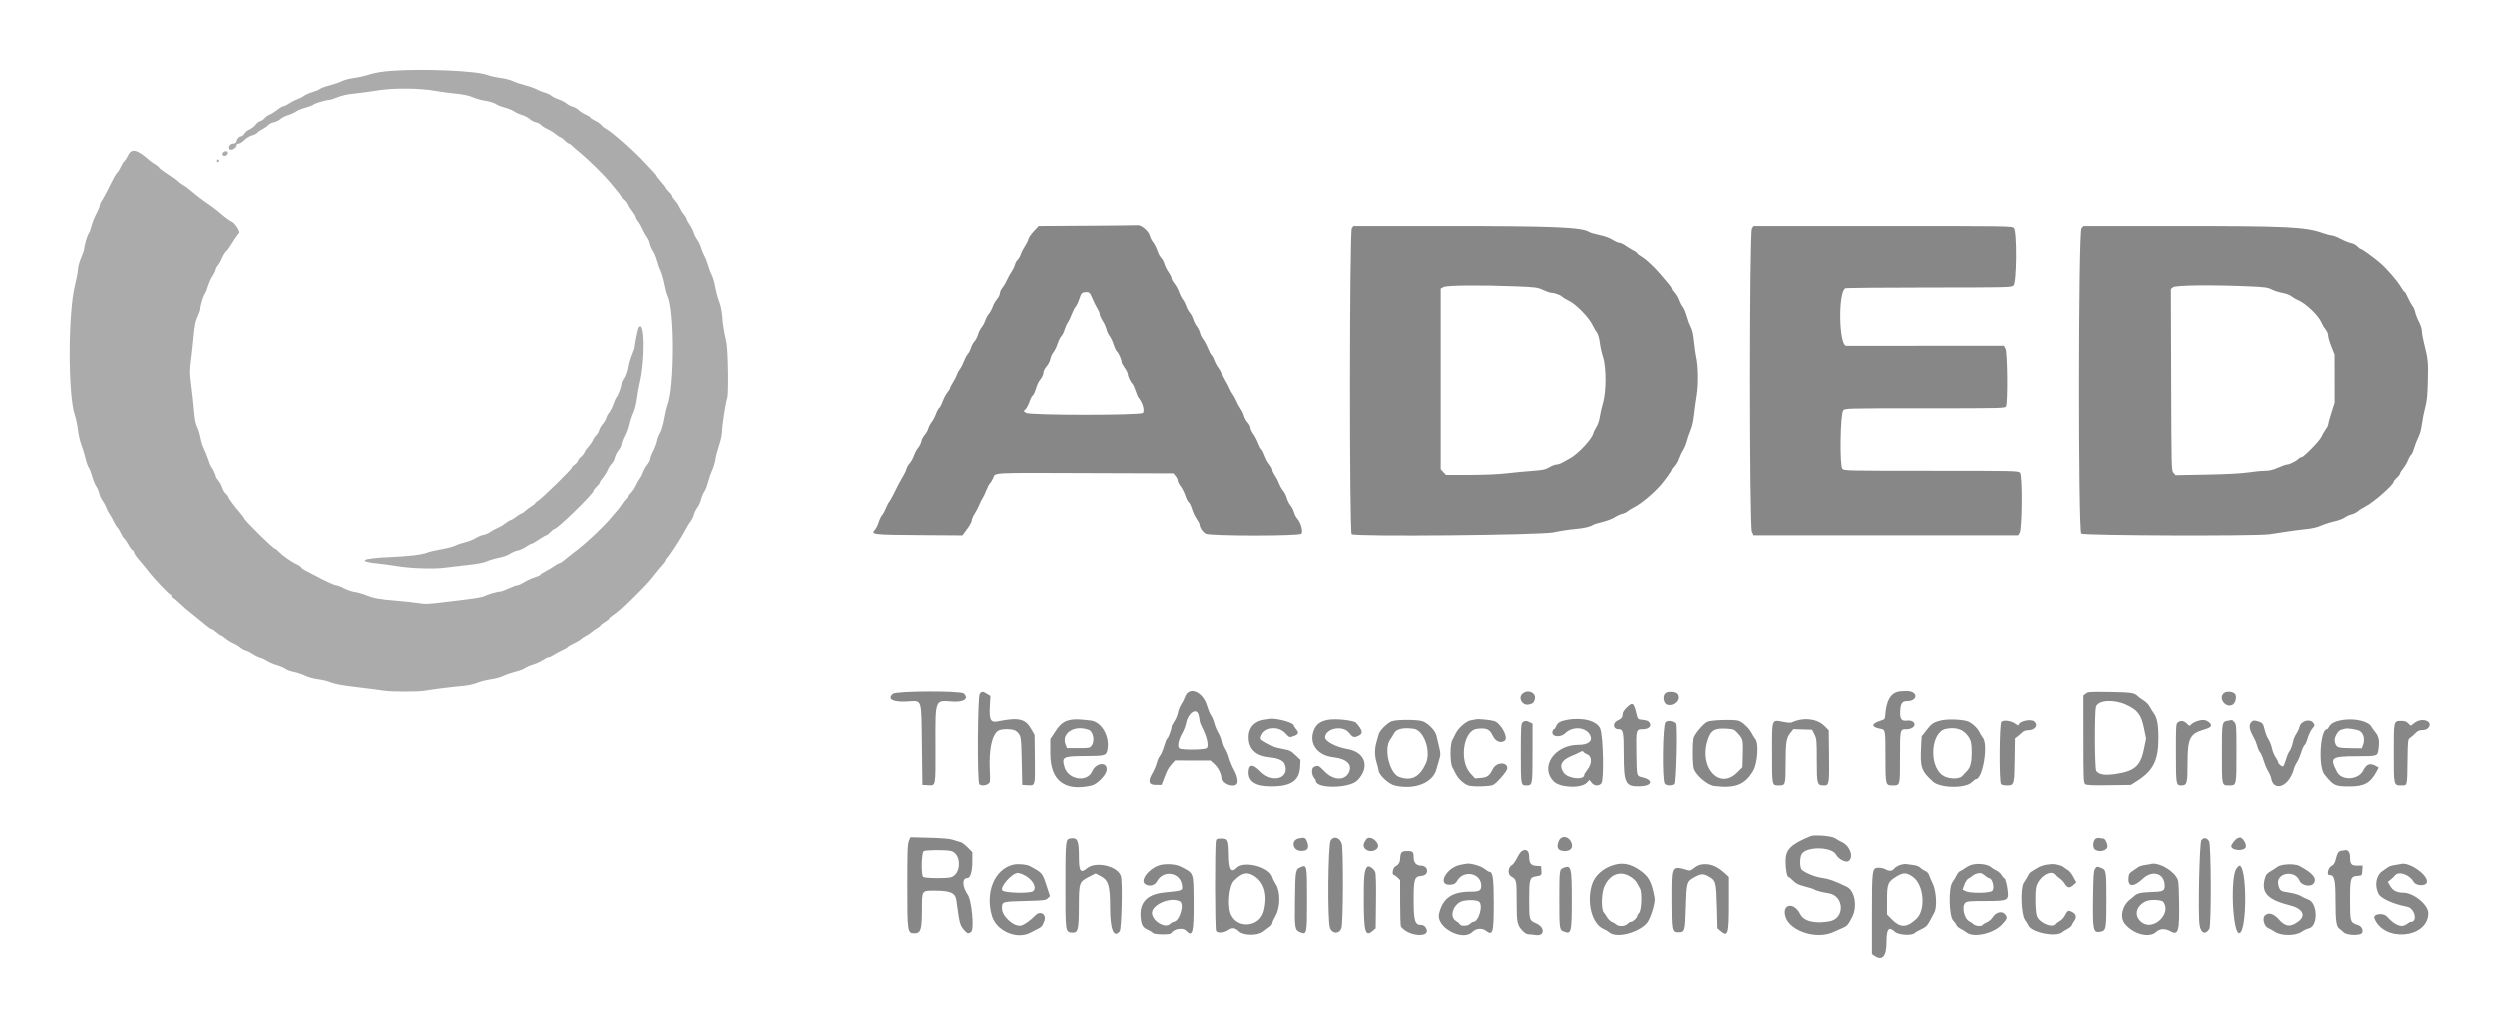
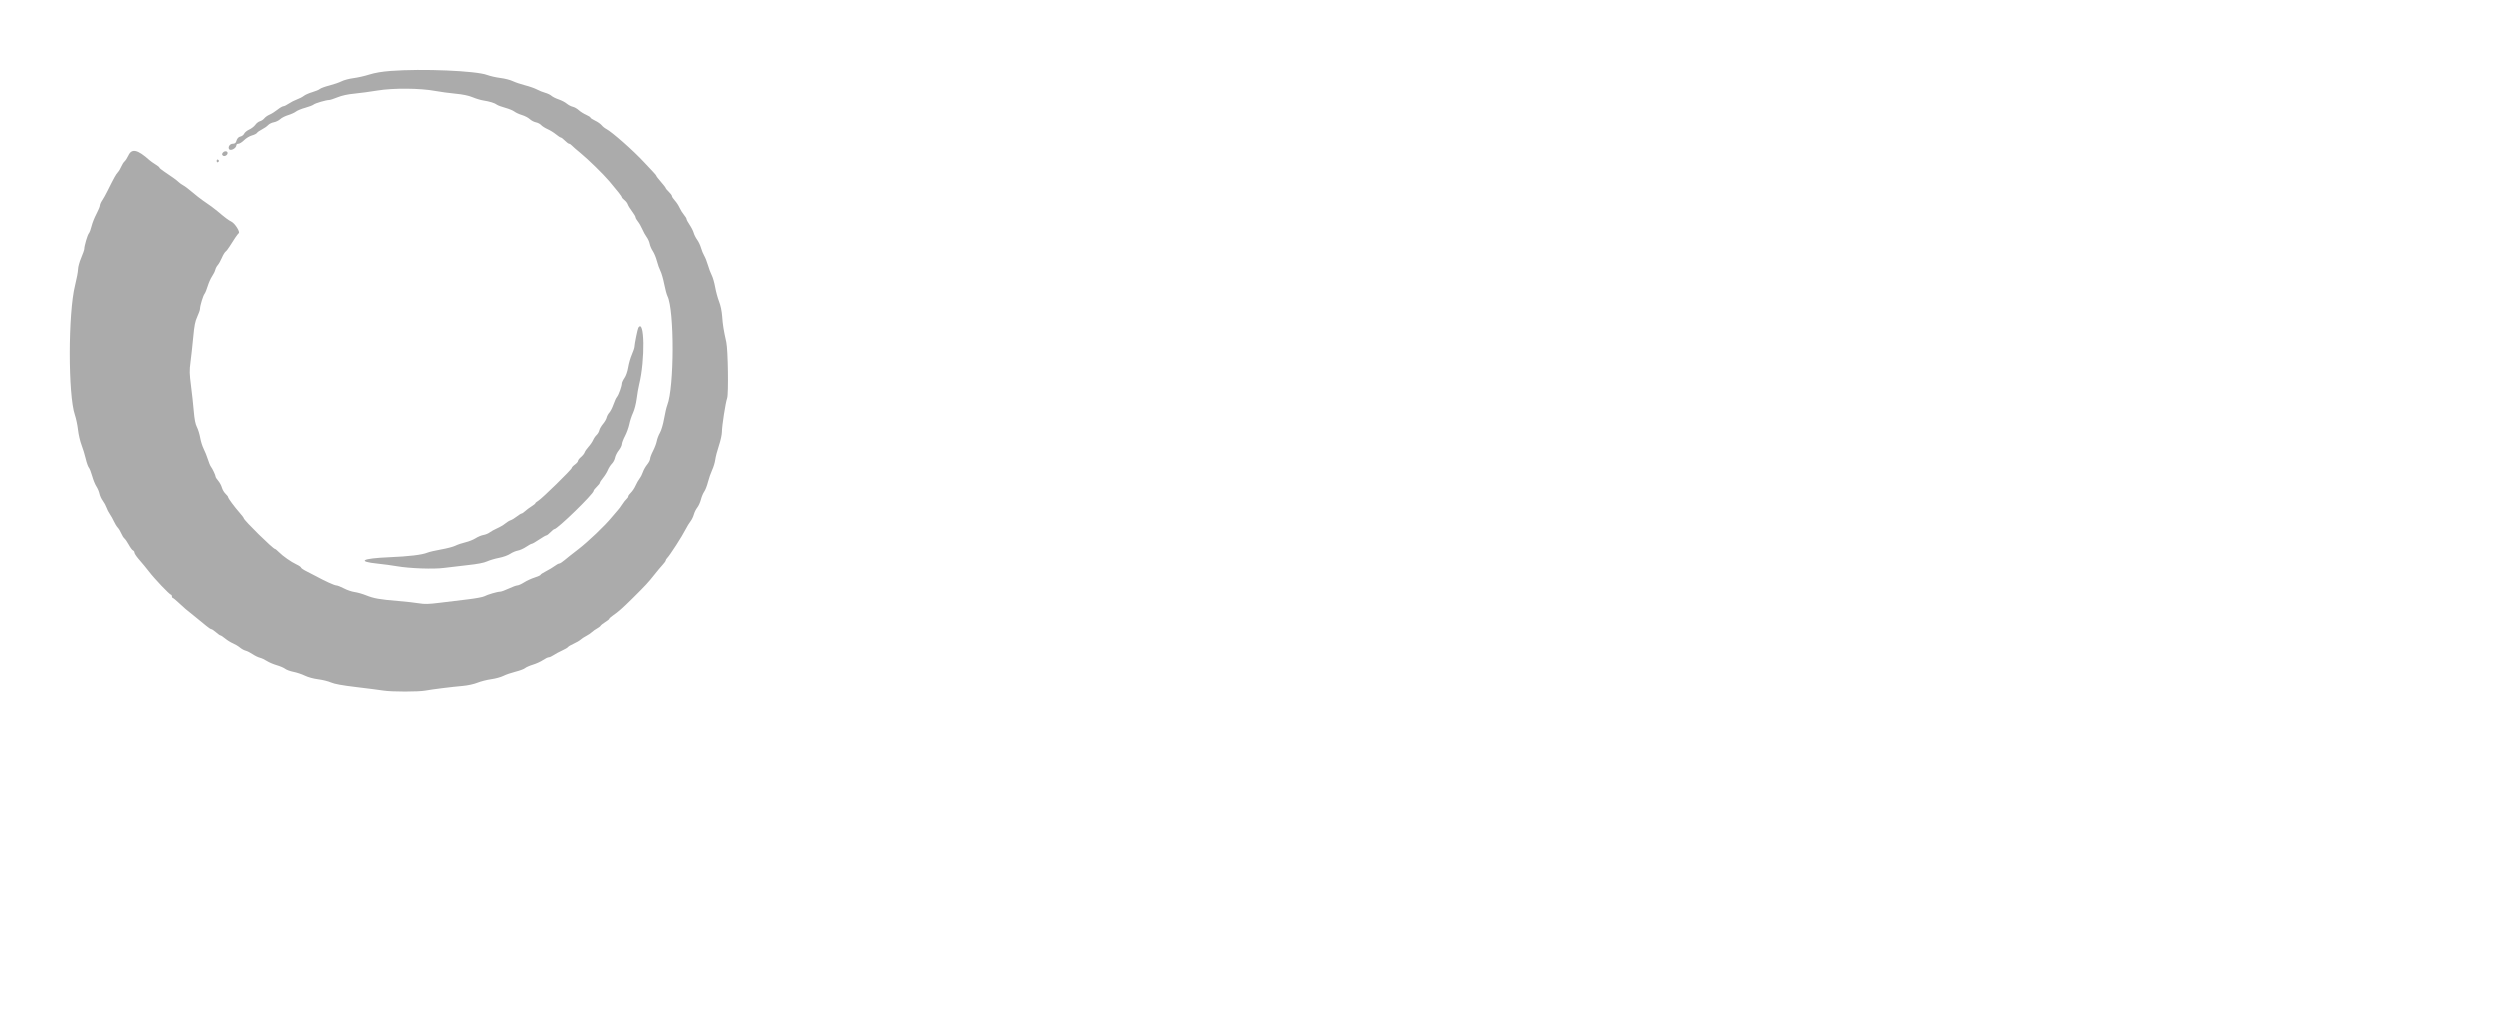
<svg xmlns="http://www.w3.org/2000/svg" id="svg" width="400" height="164.571" viewBox="0, 0, 400,164.571">
  <g id="svgg">
-     <path id="path0" d="M173.980 36.125 L 166.209 36.170 165.445 36.987 C 165.024 37.437,164.628 38.017,164.565 38.277 C 164.501 38.537,164.247 39.050,163.999 39.417 C 163.751 39.783,163.460 40.356,163.351 40.688 C 163.243 41.021,163.011 41.422,162.837 41.580 C 162.662 41.739,162.472 42.083,162.414 42.345 C 162.356 42.608,162.116 43.106,161.879 43.453 C 161.642 43.800,161.299 44.421,161.117 44.833 C 160.935 45.246,160.609 45.795,160.393 46.054 C 160.177 46.314,160.000 46.705,160.000 46.924 C 160.000 47.143,159.792 47.568,159.537 47.869 C 159.283 48.170,158.972 48.717,158.847 49.083 C 158.722 49.450,158.449 49.954,158.241 50.204 C 158.032 50.454,157.770 50.941,157.657 51.287 C 157.544 51.634,157.277 52.126,157.064 52.383 C 156.850 52.639,156.593 53.154,156.493 53.528 C 156.392 53.901,156.137 54.393,155.926 54.620 C 155.715 54.848,155.454 55.331,155.345 55.693 C 155.236 56.056,155.018 56.482,154.860 56.640 C 154.702 56.798,154.432 57.299,154.260 57.755 C 154.087 58.211,153.779 58.808,153.576 59.083 C 153.372 59.358,153.151 59.771,153.085 60.000 C 153.019 60.229,152.747 60.761,152.482 61.181 C 152.217 61.602,152.000 62.027,152.000 62.127 C 152.000 62.226,151.816 62.526,151.591 62.794 C 151.366 63.061,151.023 63.704,150.830 64.221 C 150.636 64.739,150.382 65.220,150.265 65.290 C 150.148 65.360,149.914 65.792,149.745 66.250 C 149.576 66.708,149.267 67.292,149.059 67.547 C 148.850 67.802,148.609 68.266,148.523 68.578 C 148.436 68.891,148.177 69.350,147.947 69.598 C 147.716 69.847,147.481 70.299,147.424 70.603 C 147.367 70.908,147.132 71.380,146.903 71.652 C 146.674 71.925,146.368 72.496,146.223 72.920 C 146.078 73.345,145.779 73.887,145.559 74.125 C 145.339 74.363,145.113 74.751,145.058 74.987 C 145.003 75.223,144.798 75.677,144.604 75.994 C 144.179 76.687,143.527 77.918,142.927 79.161 C 142.685 79.662,142.383 80.187,142.257 80.328 C 142.131 80.468,141.898 80.921,141.739 81.333 C 141.579 81.746,141.306 82.243,141.131 82.438 C 140.956 82.634,140.704 83.155,140.571 83.596 C 140.438 84.038,140.178 84.561,139.992 84.758 C 139.260 85.538,139.599 85.579,147.105 85.630 L 153.993 85.677 154.746 84.654 C 155.161 84.091,155.500 83.461,155.500 83.255 C 155.500 83.049,155.686 82.606,155.913 82.272 C 156.140 81.937,156.490 81.270,156.691 80.790 C 156.892 80.310,157.144 79.804,157.251 79.667 C 157.359 79.529,157.616 78.988,157.823 78.465 C 158.031 77.941,158.293 77.436,158.408 77.341 C 158.522 77.246,158.751 76.867,158.918 76.497 C 159.326 75.592,158.234 75.650,173.856 75.703 L 187.796 75.750 188.142 76.167 C 188.333 76.396,188.491 76.726,188.494 76.901 C 188.498 77.076,188.705 77.488,188.956 77.817 C 189.207 78.146,189.552 78.828,189.722 79.333 C 189.891 79.837,190.133 80.308,190.258 80.379 C 190.383 80.450,190.618 80.938,190.780 81.463 C 190.942 81.987,191.283 82.709,191.538 83.067 C 191.792 83.424,192.000 83.822,192.000 83.950 C 192.000 84.409,192.514 85.165,192.995 85.414 C 193.726 85.792,207.751 85.793,208.169 85.415 C 208.502 85.113,208.082 83.586,207.490 82.951 C 207.309 82.757,207.085 82.317,206.993 81.973 C 206.900 81.630,206.646 81.137,206.429 80.878 C 206.211 80.619,205.948 80.094,205.845 79.711 C 205.742 79.328,205.471 78.794,205.244 78.523 C 205.016 78.252,204.727 77.741,204.602 77.387 C 204.477 77.033,204.178 76.453,203.938 76.098 C 203.697 75.744,203.500 75.320,203.500 75.156 C 203.500 74.993,203.296 74.617,203.047 74.320 C 202.798 74.024,202.460 73.400,202.296 72.933 C 202.132 72.465,201.899 72.008,201.778 71.917 C 201.656 71.825,201.416 71.375,201.244 70.917 C 201.072 70.458,200.722 69.791,200.465 69.433 C 200.209 69.076,200.000 68.625,200.000 68.432 C 200.000 68.238,199.805 67.870,199.567 67.613 C 199.329 67.356,199.059 66.869,198.967 66.531 C 198.876 66.193,198.636 65.692,198.435 65.417 C 198.235 65.142,197.928 64.579,197.754 64.167 C 197.581 63.754,197.314 63.267,197.163 63.083 C 197.011 62.900,196.785 62.487,196.660 62.167 C 196.534 61.846,196.222 61.250,195.966 60.842 C 195.710 60.435,195.500 59.977,195.500 59.826 C 195.500 59.674,195.286 59.255,195.025 58.894 C 194.763 58.533,194.459 57.965,194.349 57.632 C 194.240 57.299,194.048 56.943,193.925 56.840 C 193.801 56.738,193.529 56.225,193.320 55.702 C 193.111 55.178,192.773 54.546,192.568 54.296 C 192.363 54.046,192.141 53.597,192.075 53.297 C 192.010 52.998,191.774 52.515,191.551 52.223 C 191.329 51.931,191.074 51.427,190.984 51.102 C 190.894 50.776,190.647 50.302,190.434 50.047 C 190.222 49.792,189.958 49.307,189.848 48.969 C 189.738 48.631,189.496 48.162,189.311 47.926 C 189.126 47.691,188.847 47.135,188.691 46.692 C 188.534 46.248,188.202 45.643,187.953 45.346 C 187.704 45.050,187.500 44.675,187.500 44.512 C 187.500 44.350,187.291 43.924,187.035 43.567 C 186.779 43.209,186.480 42.610,186.370 42.235 C 186.260 41.861,186.022 41.421,185.842 41.258 C 185.661 41.094,185.387 40.576,185.232 40.105 C 185.078 39.635,184.777 39.040,184.563 38.784 C 184.350 38.528,184.096 38.024,183.999 37.663 C 183.807 36.948,182.627 35.964,182.053 36.040 C 181.886 36.062,178.253 36.100,173.980 36.125 M216.259 36.537 C 215.885 37.071,215.861 85.177,216.234 85.487 C 216.742 85.908,246.614 85.635,248.583 85.191 C 249.500 84.984,251.000 84.750,251.917 84.671 C 253.465 84.537,254.515 84.299,254.917 83.990 C 255.008 83.920,255.691 83.711,256.433 83.526 C 257.176 83.342,258.060 83.003,258.397 82.774 C 258.735 82.545,259.252 82.306,259.547 82.244 C 259.842 82.182,260.233 82.001,260.417 81.842 C 260.600 81.684,261.087 81.384,261.499 81.175 C 262.592 80.622,264.381 79.145,265.647 77.750 C 266.291 77.040,267.500 75.376,267.500 75.198 C 267.500 75.116,267.697 74.836,267.937 74.577 C 268.178 74.317,268.490 73.763,268.632 73.344 C 268.773 72.926,269.060 72.321,269.268 72.000 C 269.477 71.679,269.740 71.042,269.853 70.583 C 269.966 70.125,270.232 69.356,270.444 68.874 C 270.675 68.350,270.898 67.376,270.998 66.457 C 271.090 65.610,271.288 64.167,271.439 63.250 C 271.724 61.510,271.678 58.488,271.344 57.083 C 271.257 56.717,271.107 55.646,271.011 54.704 C 270.891 53.529,270.721 52.772,270.467 52.288 C 270.264 51.900,269.974 51.121,269.823 50.557 C 269.671 49.992,269.391 49.331,269.200 49.088 C 269.009 48.845,268.762 48.369,268.652 48.031 C 268.542 47.693,268.238 47.170,267.976 46.869 C 267.714 46.568,267.500 46.240,267.500 46.139 C 267.500 46.039,267.256 45.680,266.958 45.341 C 266.660 45.002,266.117 44.363,265.750 43.921 C 264.794 42.770,263.438 41.505,262.666 41.045 C 262.300 40.826,262.000 40.589,262.000 40.517 C 262.000 40.445,261.720 40.243,261.378 40.068 C 261.036 39.893,260.463 39.544,260.103 39.292 C 259.744 39.040,259.299 38.833,259.115 38.833 C 258.930 38.833,258.435 38.616,258.015 38.349 C 257.549 38.055,256.731 37.760,255.924 37.596 C 255.194 37.448,254.443 37.225,254.254 37.101 C 253.117 36.356,248.505 36.168,231.384 36.167 L 216.519 36.167 216.259 36.537 M280.269 36.577 C 279.857 37.207,279.857 84.231,280.269 85.100 L 280.538 85.667 301.729 85.667 L 322.920 85.667 323.168 85.292 C 323.573 84.681,323.632 76.088,323.234 75.649 C 322.958 75.344,322.480 75.333,309.000 75.333 C 295.477 75.333,295.043 75.324,294.763 75.015 C 294.308 74.511,294.430 66.203,294.901 65.684 C 295.218 65.333,295.221 65.333,308.020 65.333 C 320.506 65.333,320.826 65.325,320.994 65.011 C 321.293 64.453,321.221 56.421,320.911 55.823 L 320.656 55.329 308.120 55.333 C 301.225 55.336,295.496 55.337,295.389 55.335 C 294.212 55.323,294.053 46.872,295.215 46.133 C 295.326 46.063,301.352 46.004,308.607 46.003 C 321.099 46.000,321.816 45.984,322.170 45.697 C 322.692 45.275,322.758 37.062,322.244 36.493 C 321.953 36.172,321.596 36.167,301.243 36.167 L 280.538 36.167 280.269 36.577 M333.006 36.531 C 332.500 37.075,332.465 84.933,332.971 85.391 C 333.324 85.710,360.795 85.808,363.083 85.499 C 363.725 85.412,364.962 85.225,365.833 85.083 C 366.704 84.941,368.098 84.760,368.931 84.680 C 369.925 84.585,370.755 84.396,371.348 84.127 C 371.844 83.903,372.802 83.594,373.476 83.441 C 374.151 83.288,374.892 83.014,375.123 82.832 C 375.354 82.650,375.852 82.419,376.230 82.319 C 376.608 82.219,377.080 81.986,377.279 81.801 C 377.478 81.617,378.003 81.286,378.445 81.065 C 379.750 80.415,383.000 77.552,383.000 77.053 C 383.000 76.962,383.225 76.688,383.500 76.443 C 383.775 76.198,384.000 75.903,384.000 75.787 C 384.000 75.671,384.221 75.308,384.491 74.980 C 384.761 74.652,385.112 74.054,385.271 73.650 C 385.430 73.247,385.655 72.858,385.773 72.787 C 385.890 72.716,386.108 72.229,386.258 71.704 C 386.408 71.179,386.713 70.399,386.935 69.970 C 387.179 69.498,387.406 68.661,387.507 67.857 C 387.599 67.124,387.834 65.938,388.030 65.221 C 388.313 64.185,388.401 63.298,388.458 60.917 C 388.531 57.883,388.484 57.420,387.844 54.917 C 387.656 54.183,387.502 53.313,387.501 52.982 C 387.501 52.643,387.292 51.988,387.024 51.482 C 386.762 50.988,386.497 50.310,386.436 49.975 C 386.375 49.641,386.174 49.176,385.990 48.942 C 385.806 48.708,385.472 48.101,385.247 47.592 C 385.022 47.083,384.775 46.667,384.699 46.667 C 384.624 46.667,384.384 46.348,384.167 45.958 C 383.633 44.998,381.828 42.917,380.733 42.000 C 379.567 41.022,377.910 39.833,377.713 39.833 C 377.628 39.833,377.383 39.647,377.169 39.419 C 376.955 39.191,376.511 38.956,376.182 38.897 C 375.853 38.837,375.103 38.536,374.517 38.228 C 373.930 37.919,373.285 37.667,373.084 37.667 C 372.883 37.667,372.276 37.510,371.734 37.318 C 368.841 36.295,366.197 36.167,347.977 36.167 L 333.346 36.167 333.006 36.531 M242.583 45.819 C 245.682 45.941,245.986 45.981,246.896 46.392 C 247.434 46.635,247.997 46.834,248.146 46.834 C 248.665 46.836,249.657 47.181,249.932 47.455 C 250.083 47.607,250.555 47.895,250.979 48.095 C 252.189 48.666,254.267 50.794,254.859 52.068 C 255.033 52.443,255.323 52.938,255.504 53.167 C 255.712 53.431,255.893 54.042,255.997 54.833 C 256.087 55.521,256.322 56.571,256.519 57.167 C 257.048 58.766,257.040 62.708,256.504 64.494 C 256.299 65.178,256.069 66.180,255.992 66.721 C 255.914 67.277,255.680 67.966,255.454 68.310 C 255.234 68.644,255.004 69.119,254.943 69.366 C 254.713 70.294,252.508 72.641,251.194 73.357 C 250.797 73.573,250.234 73.881,249.944 74.041 C 249.654 74.202,249.243 74.333,249.030 74.333 C 248.817 74.333,248.305 74.531,247.891 74.774 C 247.251 75.149,246.852 75.234,245.195 75.349 C 244.125 75.424,242.275 75.599,241.083 75.739 C 239.757 75.895,237.448 75.995,235.132 75.997 L 231.347 76.000 230.923 75.543 L 230.500 75.087 230.500 60.632 L 230.500 46.177 230.958 45.929 C 231.488 45.641,236.784 45.591,242.583 45.819 M359.833 45.817 C 362.368 45.929,362.845 45.994,363.473 46.317 C 363.871 46.521,364.644 46.767,365.192 46.864 C 365.753 46.963,366.383 47.199,366.636 47.406 C 366.882 47.607,367.335 47.873,367.642 47.997 C 368.890 48.498,370.960 50.464,371.433 51.597 C 371.583 51.955,371.884 52.460,372.102 52.720 C 372.321 52.980,372.500 53.409,372.500 53.675 C 372.500 53.941,372.731 54.739,373.013 55.448 L 373.525 56.739 373.532 60.578 L 373.538 64.417 373.019 66.062 C 372.734 66.967,372.500 67.823,372.500 67.963 C 372.500 68.104,372.319 68.455,372.099 68.745 C 371.878 69.034,371.585 69.540,371.447 69.869 C 371.172 70.528,368.598 73.167,368.231 73.167 C 368.104 73.167,367.866 73.300,367.703 73.464 C 367.339 73.827,366.301 74.333,365.919 74.333 C 365.765 74.333,365.127 74.558,364.500 74.833 C 363.667 75.199,363.099 75.334,362.389 75.337 C 361.854 75.338,360.667 75.455,359.750 75.595 C 358.690 75.758,356.262 75.885,353.083 75.946 L 348.083 76.041 347.750 75.670 C 347.423 75.305,347.416 75.030,347.371 60.774 L 347.325 46.250 347.681 45.958 C 348.083 45.629,354.010 45.560,359.833 45.817 M174.832 47.765 C 175.062 48.322,175.419 49.042,175.625 49.366 C 175.831 49.691,176.000 50.101,176.000 50.279 C 176.000 50.456,176.217 50.943,176.482 51.361 C 176.747 51.779,177.017 52.375,177.083 52.685 C 177.149 52.996,177.371 53.475,177.576 53.750 C 177.781 54.025,178.081 54.663,178.243 55.167 C 178.405 55.671,178.641 56.166,178.767 56.267 C 179.031 56.478,179.500 57.532,179.500 57.913 C 179.500 58.054,179.725 58.480,180.000 58.860 C 180.275 59.239,180.500 59.692,180.500 59.867 C 180.500 60.218,180.930 61.120,181.249 61.439 C 181.362 61.552,181.584 62.044,181.742 62.531 C 181.901 63.018,182.123 63.529,182.237 63.667 C 182.869 64.430,183.233 65.743,182.905 66.071 C 182.502 66.474,164.767 66.468,164.192 66.065 L 163.809 65.797 164.143 65.440 C 164.327 65.244,164.603 64.708,164.757 64.250 C 164.912 63.792,165.139 63.358,165.262 63.287 C 165.385 63.216,165.615 62.729,165.774 62.204 C 165.933 61.679,166.189 61.100,166.344 60.917 C 166.752 60.433,167.000 59.904,167.000 59.517 C 167.000 59.331,167.219 58.929,167.486 58.625 C 167.753 58.321,168.025 57.788,168.090 57.441 C 168.155 57.094,168.375 56.609,168.580 56.363 C 168.784 56.118,169.085 55.504,169.248 55.000 C 169.411 54.496,169.682 53.952,169.849 53.791 C 170.017 53.631,170.245 53.181,170.357 52.791 C 170.469 52.402,170.705 51.873,170.881 51.616 C 171.057 51.359,171.342 50.767,171.513 50.299 C 171.683 49.831,171.960 49.292,172.127 49.099 C 172.295 48.907,172.570 48.323,172.740 47.800 C 172.997 47.009,173.121 46.839,173.482 46.782 C 174.285 46.655,174.412 46.747,174.832 47.765 M303.689 110.663 C 302.435 110.967,301.794 112.136,301.631 114.417 C 301.586 115.052,301.547 115.095,300.799 115.333 C 299.362 115.791,299.363 116.312,300.800 116.582 C 301.674 116.746,301.661 116.679,301.664 121.053 C 301.667 125.635,301.675 125.667,302.806 125.667 C 304.027 125.667,304.000 125.769,304.000 121.167 C 304.000 116.614,303.987 116.667,305.091 116.667 C 305.740 116.667,306.333 116.309,306.333 115.917 C 306.333 115.505,305.788 115.204,305.186 115.285 C 304.227 115.414,303.948 115.040,304.031 113.738 C 304.110 112.492,304.339 112.168,305.145 112.163 C 306.891 112.152,306.906 110.609,305.161 110.555 C 304.660 110.540,303.998 110.588,303.689 110.663 M142.875 110.991 C 141.880 111.821,142.853 112.352,145.141 112.227 C 147.603 112.092,147.398 111.481,147.500 119.250 L 147.583 125.583 148.488 125.635 C 149.735 125.706,149.694 125.916,149.673 119.507 C 149.648 111.748,149.547 112.022,152.346 112.233 C 154.224 112.375,155.101 111.763,154.195 110.942 C 153.700 110.495,143.417 110.538,142.875 110.991 M156.776 110.971 C 156.420 111.365,156.348 125.115,156.700 125.467 C 156.975 125.742,157.687 125.717,158.114 125.418 C 158.451 125.182,158.464 125.073,158.379 123.210 C 158.228 119.936,158.717 117.617,159.702 116.928 C 160.235 116.554,162.135 116.577,162.591 116.962 C 163.405 117.651,163.412 117.690,163.500 121.733 L 163.583 125.583 164.388 125.635 C 165.686 125.717,165.657 125.819,165.605 121.445 L 165.558 117.583 165.021 116.639 C 164.070 114.966,163.022 114.734,159.558 115.428 C 158.535 115.633,158.268 115.097,158.383 113.067 L 158.480 111.348 157.929 111.008 C 157.252 110.589,157.125 110.585,156.776 110.971 M189.962 110.958 C 189.821 111.119,189.652 111.438,189.586 111.667 C 189.521 111.896,189.287 112.349,189.068 112.673 C 188.849 112.998,188.606 113.603,188.529 114.017 C 188.451 114.431,188.188 115.064,187.944 115.424 C 187.700 115.783,187.500 116.191,187.501 116.330 C 187.502 116.714,186.952 118.167,186.805 118.167 C 186.734 118.167,186.514 118.710,186.316 119.375 C 186.118 120.040,185.819 120.735,185.651 120.921 C 185.483 121.106,185.248 121.631,185.128 122.087 C 185.008 122.544,184.700 123.269,184.444 123.700 C 183.667 125.006,183.836 125.583,184.994 125.583 L 185.905 125.583 186.222 124.750 C 186.820 123.176,186.956 122.915,187.508 122.291 L 188.061 121.667 190.906 121.671 L 193.750 121.676 194.387 122.268 C 194.999 122.836,195.500 123.855,195.500 124.529 C 195.500 125.397,197.278 126.086,197.823 125.429 C 198.101 125.094,197.889 124.087,197.328 123.083 C 197.072 122.625,196.734 121.800,196.576 121.250 C 196.419 120.700,196.149 120.049,195.976 119.804 C 195.803 119.558,195.599 119.023,195.522 118.614 C 195.446 118.205,195.203 117.581,194.983 117.227 C 194.763 116.873,194.488 116.208,194.371 115.750 C 194.254 115.292,194.017 114.723,193.844 114.486 C 193.672 114.249,193.372 113.524,193.179 112.876 C 192.615 110.981,190.860 109.936,189.962 110.958 M243.553 111.021 C 242.878 111.696,243.594 112.901,244.562 112.718 C 245.254 112.587,245.457 112.408,245.588 111.811 C 245.816 110.775,244.363 110.211,243.553 111.021 M266.450 110.964 C 266.000 111.461,266.228 112.564,266.817 112.739 C 267.872 113.053,268.965 111.928,268.425 111.083 C 268.121 110.609,266.841 110.531,266.450 110.964 M333.696 110.961 L 333.308 111.271 333.313 118.257 C 333.317 124.786,333.337 125.257,333.617 125.463 C 333.848 125.633,334.715 125.672,337.417 125.633 L 340.917 125.583 341.859 124.987 C 344.504 123.314,345.333 121.661,345.333 118.066 C 345.333 115.925,345.124 114.826,344.576 114.083 C 344.372 113.808,344.083 113.339,343.932 113.041 C 343.781 112.743,343.341 112.297,342.954 112.051 C 342.567 111.804,342.174 111.523,342.080 111.426 C 341.505 110.830,341.085 110.763,337.583 110.708 C 334.376 110.657,334.051 110.678,333.696 110.961 M355.762 110.929 C 354.880 111.811,356.224 113.397,357.268 112.706 C 357.717 112.408,357.914 111.365,357.589 111.006 C 357.213 110.591,356.145 110.545,355.762 110.929 M340.152 112.740 C 342.004 113.589,342.575 114.337,343.013 116.487 L 343.356 118.167 343.011 119.856 C 342.457 122.573,341.488 123.407,338.372 123.847 C 336.714 124.081,335.826 123.933,335.380 123.349 C 335.116 123.003,335.082 113.794,335.342 113.046 C 335.710 111.992,338.179 111.834,340.152 112.740 M260.344 113.157 C 259.971 113.507,259.667 113.947,259.667 114.134 C 259.667 114.728,259.474 115.006,258.894 115.249 C 258.002 115.622,258.080 116.667,259.000 116.667 C 259.747 116.667,259.833 117.079,259.833 120.662 C 259.833 125.410,260.093 125.901,262.553 125.798 C 264.366 125.723,264.608 124.824,262.931 124.396 C 261.854 124.121,261.923 124.370,261.860 120.563 C 261.796 116.714,261.809 116.667,262.911 116.667 C 263.794 116.667,264.295 116.218,264.008 115.682 C 263.823 115.336,263.510 115.214,262.589 115.129 C 262.176 115.091,262.070 114.987,261.952 114.500 C 261.431 112.364,261.301 112.255,260.344 113.157 M191.807 114.311 C 191.913 114.665,192.000 115.103,192.000 115.283 C 192.000 115.463,192.192 115.979,192.426 116.430 C 193.197 117.916,193.518 119.478,193.098 119.707 C 192.586 119.986,189.130 120.007,188.755 119.733 C 188.385 119.463,188.612 118.335,189.260 117.223 C 189.482 116.841,189.745 116.128,189.844 115.639 C 190.162 114.070,191.470 113.185,191.807 114.311 M171.417 115.151 C 170.275 115.355,169.713 115.774,168.876 117.044 L 168.083 118.247 168.083 120.582 C 168.083 124.906,170.398 126.681,174.728 125.676 C 175.541 125.487,176.906 124.142,177.078 123.359 C 177.411 121.841,175.448 121.901,174.775 123.429 C 173.971 125.256,170.907 124.742,170.336 122.686 C 169.893 121.090,170.104 120.982,173.692 120.964 C 176.944 120.948,177.069 120.908,177.255 119.807 C 177.602 117.747,176.260 115.476,174.577 115.276 C 172.807 115.066,172.058 115.037,171.417 115.151 M202.417 115.114 C 200.519 115.355,199.550 116.537,199.734 118.388 C 199.896 120.012,201.044 120.967,203.075 121.166 C 204.463 121.302,205.284 121.681,205.516 122.292 C 206.366 124.527,203.531 125.392,201.652 123.472 C 200.424 122.216,199.784 122.199,199.709 123.420 C 199.611 125.032,200.787 125.811,203.333 125.820 C 206.466 125.830,207.847 124.915,207.963 122.750 L 208.026 121.583 207.221 120.818 C 206.511 120.141,206.282 120.028,205.258 119.849 C 204.621 119.737,203.909 119.551,203.675 119.435 C 201.912 118.558,201.586 118.336,201.639 118.050 C 201.953 116.360,204.349 115.947,205.651 117.357 C 206.235 117.990,206.272 118.004,206.835 117.811 C 207.727 117.506,207.839 117.250,207.338 116.672 C 207.158 116.464,206.969 116.164,206.918 116.005 C 206.768 115.532,203.848 114.804,203.000 115.028 C 202.954 115.040,202.692 115.079,202.417 115.114 M212.388 115.168 C 211.300 115.392,210.699 115.784,210.329 116.509 C 209.197 118.728,210.576 120.864,213.337 121.167 C 215.482 121.403,216.424 122.363,215.762 123.642 C 215.099 124.925,213.323 124.858,211.973 123.500 C 210.899 122.419,210.900 122.419,210.246 122.668 C 209.755 122.855,209.768 123.945,210.268 124.513 C 210.396 124.658,210.500 124.848,210.500 124.936 C 210.500 126.228,215.881 126.164,217.157 124.857 C 219.216 122.748,218.437 120.329,215.543 119.841 C 213.682 119.527,211.900 118.566,211.973 117.917 C 212.134 116.492,214.798 116.000,215.784 117.212 C 216.395 117.964,216.585 118.039,217.215 117.775 C 218.117 117.398,218.053 116.894,216.945 115.643 C 216.586 115.238,213.574 114.924,212.388 115.168 M236.167 115.083 C 236.029 115.117,235.645 115.189,235.313 115.242 C 234.604 115.357,233.354 116.447,232.914 117.333 C 232.755 117.654,232.505 118.142,232.358 118.417 C 231.975 119.134,231.986 122.056,232.375 122.750 C 232.529 123.025,232.774 123.500,232.919 123.806 C 233.327 124.664,234.414 125.609,235.130 125.727 C 236.133 125.893,238.204 125.830,238.827 125.616 C 239.412 125.414,241.167 123.385,241.167 122.911 C 241.167 121.854,239.416 121.920,238.873 122.997 C 238.299 124.136,237.980 124.377,236.927 124.464 L 236.002 124.541 235.260 123.734 C 233.429 121.739,234.130 116.884,236.288 116.609 C 237.830 116.413,238.335 116.636,238.860 117.750 C 239.280 118.641,240.168 118.983,240.769 118.484 C 241.379 117.978,240.080 115.621,239.040 115.348 C 238.317 115.158,236.532 114.994,236.167 115.083 M250.755 115.167 C 249.657 115.365,249.229 115.613,248.991 116.189 C 248.882 116.452,248.735 116.667,248.664 116.667 C 248.594 116.667,248.492 116.779,248.440 116.917 C 248.079 117.858,249.593 118.131,250.475 117.284 C 251.731 116.078,253.966 116.345,254.506 117.766 C 254.831 118.620,254.074 119.167,252.565 119.167 C 248.721 119.167,246.323 122.735,248.622 125.034 C 249.650 126.062,253.044 126.176,253.937 125.212 L 254.332 124.786 254.678 125.227 C 255.096 125.757,255.817 125.812,256.240 125.344 C 256.689 124.848,256.552 117.811,256.069 116.587 C 255.575 115.332,253.264 114.715,250.755 115.167 M287.883 115.170 C 287.497 115.249,287.016 115.402,286.812 115.511 C 286.525 115.665,286.194 115.662,285.333 115.500 C 283.391 115.134,283.500 114.838,283.500 120.473 C 283.500 125.780,283.476 125.667,284.583 125.667 C 285.650 125.667,285.666 125.616,285.674 122.258 C 285.682 118.733,285.780 118.093,286.431 117.271 L 286.917 116.658 288.417 116.704 L 289.917 116.750 290.292 117.494 C 290.645 118.194,290.667 118.441,290.667 121.693 C 290.667 125.525,290.710 125.667,291.865 125.667 C 292.635 125.667,292.687 125.343,292.633 120.920 L 292.583 116.849 291.927 116.177 C 291.010 115.238,289.449 114.850,287.883 115.170 M310.502 115.277 C 309.320 115.582,309.051 115.770,308.184 116.894 L 307.464 117.827 307.376 119.553 C 307.212 122.779,307.420 123.380,309.291 125.066 C 310.457 126.117,314.471 126.173,315.515 125.152 C 315.788 124.885,316.077 124.667,316.157 124.667 C 317.267 124.667,318.191 119.072,317.258 118.000 C 317.138 117.862,316.910 117.487,316.752 117.167 C 316.360 116.374,315.393 115.527,314.675 115.347 C 313.553 115.066,311.456 115.031,310.502 115.277 M375.000 115.162 C 373.756 115.331,372.964 115.694,372.680 116.224 C 372.550 116.468,372.387 116.667,372.319 116.667 C 371.240 116.667,370.898 122.628,371.904 123.893 C 373.362 125.725,373.565 125.822,375.938 125.829 C 378.259 125.836,379.268 125.276,380.250 123.437 L 380.583 122.812 380.250 122.614 C 379.226 122.007,378.659 122.187,378.095 123.299 C 377.331 124.808,374.665 124.947,373.926 123.517 C 372.712 121.171,372.918 121.011,377.162 120.992 C 380.533 120.977,380.413 121.024,380.584 119.642 C 380.732 118.450,380.584 117.781,380.026 117.112 C 379.782 116.821,379.504 116.432,379.407 116.249 C 378.969 115.422,376.880 114.906,375.000 115.162 M222.667 115.392 C 221.952 115.649,220.691 116.907,220.564 117.490 C 220.512 117.725,220.364 118.258,220.233 118.675 C 219.911 119.701,219.904 120.951,220.215 121.935 C 220.356 122.383,220.517 123.018,220.571 123.345 C 220.695 124.087,222.211 125.468,223.137 125.683 C 226.305 126.419,229.248 125.269,229.820 123.072 C 229.938 122.620,230.145 121.894,230.281 121.458 C 230.503 120.743,230.499 120.548,230.237 119.458 C 230.078 118.794,229.885 117.981,229.808 117.653 C 229.630 116.888,228.476 115.702,227.615 115.398 C 226.780 115.104,223.477 115.099,222.667 115.392 M266.522 115.560 C 266.078 116.032,265.968 124.808,266.399 125.375 C 266.658 125.717,267.476 125.759,267.896 125.452 C 268.164 125.256,268.384 115.995,268.127 115.738 C 267.686 115.297,266.855 115.205,266.522 115.560 M273.167 115.465 C 272.559 115.742,271.290 117.183,270.966 117.965 C 270.735 118.521,270.747 122.417,270.981 123.033 C 271.398 124.131,273.185 125.624,274.240 125.756 C 277.609 126.177,279.189 125.552,280.490 123.285 C 281.193 122.059,281.394 118.888,280.811 118.226 C 280.661 118.056,280.387 117.614,280.201 117.245 C 279.833 116.511,278.729 115.480,278.129 115.308 C 277.320 115.077,273.772 115.189,273.167 115.465 M320.252 115.498 C 319.919 115.865,319.871 125.138,320.200 125.467 C 320.310 125.577,320.747 125.667,321.172 125.667 C 322.275 125.667,322.315 125.525,322.370 121.527 L 322.417 118.137 322.833 117.820 C 323.063 117.646,323.403 117.353,323.589 117.168 C 323.799 116.961,324.151 116.833,324.510 116.833 C 325.614 116.833,326.193 116.044,325.529 115.442 C 324.974 114.940,323.000 115.390,323.000 116.019 C 323.000 116.106,322.779 116.013,322.508 115.813 C 321.819 115.304,320.584 115.131,320.252 115.498 M351.419 115.418 C 351.053 115.548,350.661 115.782,350.548 115.937 C 350.358 116.197,350.305 116.184,349.898 115.777 C 349.409 115.288,348.913 115.220,348.440 115.579 C 348.151 115.798,348.131 116.124,348.137 120.500 C 348.143 125.534,348.165 125.667,348.995 125.667 C 349.916 125.667,350.000 125.361,350.000 122.020 C 350.000 118.162,350.379 117.384,352.570 116.747 C 353.820 116.383,354.044 116.080,353.444 115.564 C 352.920 115.114,352.382 115.075,351.419 115.418 M356.583 115.289 C 355.488 115.447,355.500 115.390,355.500 120.576 C 355.500 125.828,355.462 125.667,356.694 125.667 C 357.838 125.667,357.833 125.687,357.833 120.459 C 357.833 116.098,357.818 115.880,357.494 115.531 C 357.307 115.331,357.138 115.178,357.119 115.192 C 357.099 115.205,356.858 115.249,356.583 115.289 M360.188 115.560 C 359.780 115.995,359.894 116.747,360.538 117.870 C 360.763 118.262,361.044 118.938,361.161 119.372 C 361.279 119.806,361.476 120.244,361.600 120.347 C 361.724 120.450,361.995 121.070,362.203 121.725 C 362.411 122.381,362.742 123.158,362.938 123.453 C 363.134 123.748,363.347 124.273,363.412 124.619 C 363.700 126.159,365.223 126.174,366.286 124.648 C 366.580 124.225,366.890 123.574,366.973 123.202 C 367.057 122.830,367.285 122.302,367.480 122.028 C 367.675 121.754,367.987 121.038,368.173 120.437 C 368.358 119.836,368.611 119.286,368.734 119.214 C 368.857 119.142,369.086 118.636,369.243 118.090 C 369.401 117.543,369.711 116.881,369.932 116.619 C 370.393 116.071,370.401 116.020,370.101 115.625 C 369.568 114.923,368.130 115.362,367.927 116.289 C 367.862 116.582,367.635 117.079,367.422 117.393 C 367.209 117.707,366.984 118.216,366.923 118.524 C 366.773 119.280,366.489 120.030,366.237 120.333 C 366.123 120.471,365.906 121.013,365.754 121.539 C 365.602 122.064,365.403 122.540,365.312 122.597 C 365.120 122.715,364.500 122.206,364.500 121.930 C 364.500 121.828,364.311 121.466,364.080 121.125 C 363.848 120.785,363.590 120.139,363.504 119.689 C 363.419 119.239,363.172 118.611,362.956 118.293 C 362.740 117.974,362.470 117.297,362.356 116.786 C 362.122 115.743,362.003 115.604,361.138 115.368 C 360.603 115.222,360.484 115.246,360.188 115.560 M386.833 115.354 C 386.604 115.445,386.262 115.666,386.072 115.844 C 385.729 116.166,385.724 116.166,385.334 115.751 C 385.037 115.435,384.776 115.335,384.263 115.339 C 382.963 115.349,383.000 115.197,383.000 120.465 C 383.000 125.768,382.976 125.667,384.259 125.667 C 385.180 125.667,385.142 125.831,385.203 121.606 C 385.249 118.330,385.254 118.292,385.647 118.022 C 385.865 117.873,386.238 117.544,386.476 117.292 C 386.723 117.029,387.087 116.832,387.329 116.831 C 388.055 116.827,388.451 116.652,388.673 116.238 C 389.085 115.469,387.933 114.916,386.833 115.354 M243.595 115.595 C 243.370 115.821,243.333 116.507,243.333 120.562 C 243.333 125.591,243.346 125.667,244.168 125.667 C 245.208 125.667,245.201 125.697,245.208 120.508 L 245.213 115.787 244.815 115.566 C 244.282 115.270,243.911 115.279,243.595 115.595 M174.258 116.776 C 174.970 117.049,175.242 118.540,174.712 119.267 C 174.412 119.678,174.342 119.692,172.576 119.692 L 170.751 119.692 170.529 119.149 C 169.776 117.303,171.978 115.901,174.258 116.776 M226.186 116.600 C 227.825 116.825,229.008 120.239,228.115 122.167 C 227.107 124.342,225.813 124.998,223.870 124.321 C 222.308 123.777,221.340 119.789,222.412 118.316 C 222.639 118.005,222.894 117.597,222.978 117.410 C 223.330 116.631,224.415 116.358,226.186 116.600 M278.047 117.365 C 278.844 118.254,278.874 118.389,278.806 120.780 L 278.750 122.756 277.873 123.628 C 275.099 126.385,271.827 122.873,273.140 118.549 C 273.667 116.817,274.269 116.447,276.333 116.588 C 277.359 116.658,277.450 116.700,278.047 117.365 M314.601 117.409 C 315.356 118.255,315.498 118.744,315.494 120.500 C 315.491 121.968,315.281 122.769,314.751 123.333 C 314.506 123.593,314.162 123.962,313.986 124.153 C 313.438 124.749,311.572 124.653,310.731 123.986 C 308.569 122.271,308.995 117.107,311.339 116.613 C 312.720 116.321,313.884 116.606,314.601 117.409 M377.511 116.925 C 378.142 117.248,378.420 118.225,378.121 119.073 L 377.890 119.730 376.009 119.704 C 373.990 119.676,373.810 119.601,373.561 118.688 C 373.393 118.072,374.049 116.866,374.621 116.740 C 374.875 116.683,375.158 116.610,375.250 116.577 C 375.552 116.467,377.075 116.701,377.511 116.925 M253.423 120.344 C 253.483 120.441,253.714 120.590,253.936 120.674 C 254.767 120.990,254.786 122.157,253.976 123.191 C 253.714 123.525,253.500 123.878,253.500 123.976 C 253.500 124.862,250.902 124.601,250.218 123.646 C 249.398 122.502,249.825 121.597,251.500 120.931 C 251.912 120.767,252.438 120.529,252.667 120.404 C 253.175 120.125,253.283 120.117,253.423 120.344 M289.667 133.779 C 286.465 135.112,285.666 135.913,285.668 137.788 C 285.669 139.130,285.904 140.333,286.166 140.333 C 286.249 140.333,286.572 140.596,286.884 140.917 C 287.333 141.379,287.723 141.571,288.749 141.833 C 289.463 142.016,290.130 142.227,290.232 142.303 C 290.482 142.491,291.580 142.786,292.532 142.923 C 295.059 143.285,295.220 146.942,292.728 147.410 C 290.371 147.852,288.582 147.413,288.000 146.250 C 287.004 144.259,285.032 144.615,285.649 146.674 C 286.344 148.992,290.612 150.369,293.301 149.143 C 293.731 148.947,294.384 148.657,294.752 148.499 C 295.538 148.162,295.629 148.061,296.316 146.763 C 297.215 145.066,296.765 142.503,295.459 141.877 C 293.507 140.942,292.596 140.614,291.585 140.483 C 290.486 140.341,288.951 139.738,288.292 139.191 C 287.930 138.890,287.897 137.291,288.240 136.672 C 288.948 135.393,293.056 135.440,293.754 136.735 C 294.154 137.478,295.330 138.077,295.765 137.760 C 296.629 137.128,295.995 135.347,294.688 134.736 C 294.355 134.580,293.861 134.297,293.589 134.106 C 293.086 133.753,290.288 133.520,289.667 133.779 M145.417 134.558 C 145.209 135.055,145.167 136.254,145.167 141.641 C 145.167 149.138,145.196 149.333,146.305 149.333 C 147.312 149.333,147.499 148.756,147.505 145.619 C 147.512 142.374,147.426 142.497,149.685 142.510 C 152.104 142.524,152.864 142.882,153.026 144.085 C 153.542 147.930,153.569 148.027,154.393 148.958 C 154.787 149.404,155.047 149.430,155.416 149.060 C 155.899 148.577,155.467 144.053,154.854 143.167 C 153.944 141.850,153.902 140.500,154.772 140.500 C 155.255 140.500,155.573 139.468,155.578 137.882 L 155.583 136.348 154.833 135.583 C 154.421 135.163,153.896 134.776,153.667 134.724 C 153.438 134.673,152.912 134.515,152.500 134.374 C 151.978 134.196,150.825 134.094,148.708 134.039 L 145.667 133.959 145.417 134.558 M171.398 134.131 C 170.519 134.222,170.500 134.382,170.500 141.739 C 170.500 149.282,170.481 149.162,171.667 149.221 C 172.519 149.264,172.646 148.729,172.657 145.036 C 172.669 141.244,172.716 141.103,174.229 140.321 L 175.333 139.750 176.125 140.167 C 177.402 140.839,177.655 141.675,177.662 145.250 C 177.669 148.735,178.253 150.169,179.193 149.009 C 179.502 148.627,179.675 141.252,179.398 140.220 C 178.958 138.578,175.375 137.734,173.947 138.936 C 172.942 139.781,172.667 139.402,172.666 137.175 C 172.664 134.483,172.471 134.019,171.398 134.131 M207.750 134.146 C 206.496 134.414,206.724 136.046,208.028 136.133 C 209.073 136.203,209.452 135.785,209.159 134.885 C 208.868 133.994,208.751 133.932,207.750 134.146 M212.876 134.455 C 212.439 135.122,212.337 147.359,212.760 148.465 C 213.139 149.458,214.246 149.479,214.598 148.500 C 214.882 147.711,214.922 135.815,214.644 134.983 C 214.309 133.983,213.370 133.702,212.876 134.455 M218.697 134.152 C 218.614 134.206,218.418 134.501,218.260 134.809 C 217.704 135.894,219.384 136.688,220.299 135.772 C 220.964 135.108,219.502 133.630,218.697 134.152 M249.408 134.578 C 248.972 135.622,249.307 136.167,250.388 136.167 C 251.252 136.167,251.699 135.694,251.498 134.993 C 251.152 133.786,249.847 133.527,249.408 134.578 M335.311 134.165 C 334.883 134.421,334.752 135.467,335.098 135.850 C 335.642 136.451,337.167 136.141,337.167 135.430 C 337.167 134.926,336.782 134.167,336.525 134.164 C 336.374 134.163,336.100 134.126,335.917 134.082 C 335.733 134.037,335.461 134.075,335.311 134.165 M352.203 134.465 C 351.904 134.921,351.663 146.227,351.916 147.951 C 352.117 149.328,352.852 149.643,353.487 148.625 C 353.824 148.086,353.785 135.122,353.445 134.603 C 353.051 134.002,352.544 133.945,352.203 134.465 M357.953 134.141 C 357.676 134.250,357.004 135.112,357.001 135.361 C 356.995 136.025,358.719 136.253,359.256 135.660 C 359.630 135.247,358.774 133.804,358.278 134.012 C 358.263 134.018,358.116 134.076,357.953 134.141 M194.611 134.542 C 194.420 135.322,194.442 148.580,194.635 148.941 C 194.854 149.350,195.813 149.267,196.512 148.777 C 197.089 148.373,197.550 148.436,198.140 149.000 C 198.904 149.729,201.123 149.753,202.055 149.042 C 202.385 148.790,202.845 148.449,203.078 148.284 C 203.310 148.119,203.500 147.866,203.500 147.721 C 203.500 147.576,203.741 147.037,204.035 146.523 C 204.803 145.180,204.832 142.670,204.092 141.508 C 203.832 141.100,203.569 140.577,203.507 140.346 C 203.076 138.734,199.014 137.652,197.832 138.834 C 196.937 139.730,196.589 139.191,196.550 136.844 C 196.509 134.406,196.409 134.167,195.429 134.167 C 194.814 134.167,194.689 134.224,194.611 134.542 M152.069 136.135 C 153.796 136.442,153.923 139.697,152.233 140.340 C 151.608 140.577,147.945 140.545,147.700 140.300 C 147.351 139.951,147.430 136.391,147.792 136.180 C 148.120 135.989,151.071 135.958,152.069 136.135 M243.432 136.218 C 243.268 136.338,242.935 136.841,242.692 137.335 C 242.449 137.829,242.100 138.312,241.917 138.408 C 241.272 138.747,241.188 139.890,241.783 140.227 C 242.648 140.716,242.667 140.799,242.667 144.172 C 242.667 147.653,242.743 148.024,243.646 148.958 C 243.984 149.308,244.331 149.501,244.626 149.502 C 244.878 149.503,245.348 149.547,245.671 149.601 C 247.173 149.850,247.260 148.387,245.781 147.732 C 244.683 147.246,244.678 147.229,244.672 144.050 C 244.666 140.742,244.757 140.387,245.650 140.240 C 246.673 140.071,246.690 140.055,246.635 139.293 L 246.583 138.583 245.815 138.533 C 244.937 138.477,244.667 138.121,244.667 137.025 C 244.667 136.079,244.115 135.719,243.432 136.218 M374.616 136.120 C 374.127 136.194,374.011 136.380,373.677 137.624 C 373.539 138.137,373.352 138.402,372.994 138.587 C 372.496 138.844,372.235 140.000,372.674 140.000 C 373.494 140.000,373.666 140.686,373.671 143.951 C 373.675 147.391,373.795 148.241,374.326 148.614 C 374.521 148.750,374.808 148.995,374.965 149.157 C 375.481 149.692,377.750 149.744,377.949 149.226 C 378.146 148.712,377.836 148.193,377.208 147.988 C 376.032 147.602,376.000 147.496,376.000 144.000 C 376.000 140.438,376.066 140.234,377.259 140.137 C 377.917 140.083,377.917 140.083,377.967 139.292 L 378.018 138.500 377.182 138.500 C 376.196 138.500,376.000 138.267,376.000 137.100 C 376.000 136.379,375.682 135.940,375.219 136.025 C 375.145 136.039,374.873 136.082,374.616 136.120 M224.173 136.489 C 224.078 136.666,223.998 137.060,223.995 137.364 C 223.989 137.983,223.763 138.350,223.208 138.645 C 222.815 138.855,222.645 140.000,223.008 140.000 C 223.103 140.000,223.366 140.184,223.591 140.409 L 224.000 140.818 224.003 144.451 C 224.004 146.449,224.060 148.158,224.128 148.250 C 225.371 149.943,229.199 150.096,228.093 148.408 C 227.911 148.131,227.671 148.000,227.343 148.000 C 226.368 148.000,226.167 147.308,226.167 143.961 C 226.167 140.602,226.291 140.233,227.453 140.135 C 228.688 140.031,228.575 138.500,227.332 138.500 C 226.606 138.500,226.167 138.005,226.167 137.186 C 226.167 136.301,226.033 136.167,225.155 136.167 C 224.525 136.167,224.307 136.238,224.173 136.489 M162.143 138.344 C 159.147 139.052,157.597 142.802,158.736 146.583 C 159.451 148.954,162.708 150.374,164.855 149.250 C 165.164 149.089,165.693 148.817,166.031 148.646 C 166.716 148.300,166.822 148.172,167.123 147.333 C 167.502 146.278,166.469 145.650,165.692 146.462 C 164.926 147.262,163.885 147.998,163.375 148.100 C 162.236 148.328,160.331 146.604,160.336 145.351 C 160.341 144.248,160.307 144.259,163.993 144.163 C 167.088 144.082,167.357 144.050,167.678 143.729 L 168.024 143.383 167.486 141.733 C 166.805 139.645,166.810 139.651,164.770 138.561 C 164.266 138.292,162.855 138.175,162.143 138.344 M185.965 138.345 C 184.207 138.626,182.336 140.769,183.258 141.443 C 183.882 141.900,184.797 141.708,185.144 141.048 C 186.184 139.073,188.995 139.561,189.191 141.750 C 189.259 142.515,189.283 142.507,186.321 142.808 C 183.563 143.087,182.307 144.439,182.559 146.855 C 182.685 148.055,182.891 148.400,183.701 148.766 C 184.050 148.923,184.419 149.152,184.521 149.276 C 184.745 149.545,187.256 149.593,187.418 149.331 C 187.870 148.599,189.304 148.353,189.833 148.917 C 190.862 150.012,191.074 149.229,191.043 144.449 C 191.011 139.464,191.119 139.770,189.000 138.672 C 188.299 138.309,187.038 138.173,185.965 138.345 M233.798 138.338 C 231.313 138.757,229.774 141.847,232.202 141.543 C 232.687 141.482,232.893 141.344,233.150 140.908 C 234.204 139.120,236.979 139.693,236.995 141.702 C 237.001 142.483,236.691 142.667,235.367 142.667 C 232.305 142.667,230.829 143.687,230.237 146.210 C 229.730 148.374,233.997 150.693,235.578 149.112 C 236.159 148.532,237.113 148.442,237.726 148.910 C 238.862 149.776,239.000 149.299,239.000 144.503 C 239.000 140.611,238.850 139.500,238.324 139.500 C 238.218 139.500,237.840 139.269,237.484 138.988 C 236.934 138.552,235.252 138.075,234.667 138.190 C 234.621 138.199,234.230 138.265,233.798 138.338 M258.250 138.388 C 256.529 138.892,255.173 140.107,254.736 141.537 C 253.843 144.462,254.754 147.874,256.636 148.654 C 256.923 148.773,257.322 149.012,257.521 149.185 C 258.612 150.131,261.960 149.339,263.473 147.778 C 264.076 147.156,264.929 144.474,264.781 143.667 C 264.295 141.014,263.838 140.188,262.276 139.145 C 260.870 138.207,259.654 137.978,258.250 138.388 M272.051 138.344 C 271.759 138.404,271.278 138.657,270.982 138.906 C 270.618 139.213,270.334 139.326,270.098 139.259 C 267.403 138.494,267.500 138.317,267.500 143.981 C 267.500 148.882,267.554 149.167,268.478 149.167 C 269.536 149.167,269.574 149.042,269.680 145.222 C 269.790 141.258,269.848 141.040,270.946 140.426 C 272.113 139.772,272.468 139.745,273.348 140.237 C 274.491 140.877,274.551 141.098,274.657 145.057 L 274.750 148.530 275.218 148.932 C 276.446 149.987,276.583 149.545,276.583 144.545 L 276.583 140.308 275.839 139.634 C 274.568 138.484,273.360 138.072,272.051 138.344 M303.932 138.427 C 303.574 138.559,303.176 138.817,303.048 139.000 C 302.776 139.389,302.255 139.420,301.667 139.083 C 301.438 138.952,300.965 138.842,300.616 138.839 C 299.527 138.829,299.500 139.013,299.500 146.319 L 299.500 152.648 299.870 152.907 C 301.147 153.802,301.833 153.046,301.833 150.746 C 301.833 148.612,302.193 148.157,303.158 149.070 C 303.737 149.618,305.887 149.756,306.367 149.275 C 306.491 149.152,306.975 148.875,307.444 148.660 C 308.157 148.333,308.373 148.121,308.773 147.358 C 309.035 146.856,309.360 146.252,309.493 146.015 C 309.972 145.166,309.825 142.598,309.225 141.333 C 308.943 140.737,308.661 140.089,308.600 139.893 C 308.539 139.697,308.272 139.446,308.007 139.336 C 307.741 139.226,307.398 138.996,307.243 138.825 C 307.084 138.650,306.624 138.470,306.189 138.413 C 305.764 138.358,305.229 138.284,305.000 138.249 C 304.771 138.215,304.290 138.295,303.932 138.427 M315.515 138.360 C 315.203 138.450,314.715 138.694,314.432 138.904 C 314.149 139.113,313.782 139.332,313.617 139.390 C 313.453 139.448,313.206 139.740,313.069 140.039 C 312.931 140.339,312.630 140.846,312.398 141.166 C 311.753 142.061,311.840 146.550,312.517 147.281 C 312.756 147.539,312.996 147.877,313.050 148.033 C 313.105 148.189,313.397 148.443,313.700 148.598 C 314.002 148.753,314.429 149.020,314.647 149.190 C 315.832 150.113,319.078 149.363,320.413 147.857 C 321.174 146.999,321.223 146.861,320.926 146.408 C 320.432 145.654,319.392 145.880,318.777 146.874 C 318.621 147.126,318.242 147.437,317.934 147.565 C 317.626 147.694,317.323 147.882,317.261 147.983 C 317.088 148.262,316.149 148.202,315.804 147.890 C 315.635 147.738,315.329 147.530,315.124 147.429 C 314.273 147.011,313.837 145.016,314.471 144.442 C 314.731 144.208,315.214 144.167,317.715 144.167 C 321.274 144.167,321.435 144.090,321.253 142.500 C 321.133 141.457,320.864 140.500,320.690 140.500 C 320.625 140.500,320.444 140.284,320.288 140.020 C 320.133 139.756,319.745 139.417,319.427 139.266 C 319.109 139.115,318.752 138.895,318.633 138.776 C 318.139 138.283,316.530 138.068,315.515 138.360 M327.534 138.339 C 327.048 138.408,326.373 138.644,326.034 138.862 C 325.694 139.080,325.272 139.336,325.094 139.432 C 324.917 139.527,324.711 139.732,324.636 139.886 C 324.438 140.294,324.206 140.684,323.825 141.250 C 323.266 142.079,323.405 146.343,324.017 147.167 C 324.256 147.487,324.493 147.871,324.545 148.019 C 324.935 149.136,328.821 149.994,329.853 149.190 C 330.071 149.020,330.498 148.753,330.800 148.598 C 331.103 148.443,331.396 148.189,331.452 148.033 C 331.508 147.877,331.697 147.544,331.872 147.292 C 332.270 146.717,332.138 146.246,331.483 145.908 C 330.892 145.602,330.757 145.669,330.346 146.475 C 330.172 146.816,329.817 147.204,329.557 147.339 C 329.296 147.473,328.985 147.715,328.866 147.875 C 328.379 148.527,326.356 147.648,325.943 146.605 C 325.694 145.975,325.614 142.968,325.820 141.978 C 326.156 140.366,328.190 139.026,328.866 139.972 C 328.985 140.139,329.288 140.410,329.539 140.572 C 329.789 140.735,330.152 141.123,330.344 141.434 C 330.759 142.105,331.126 142.147,331.727 141.590 L 332.169 141.180 331.694 140.298 C 331.433 139.813,331.058 139.335,330.861 139.235 C 330.664 139.135,330.371 138.935,330.209 138.790 C 329.952 138.557,329.536 138.414,328.667 138.257 C 328.529 138.232,328.019 138.269,327.534 138.339 M344.083 138.250 C 343.992 138.281,343.572 138.353,343.151 138.410 C 342.730 138.466,342.243 138.622,342.068 138.757 C 341.893 138.891,341.488 139.172,341.167 139.381 C 340.657 139.713,340.577 139.858,340.533 140.537 C 340.442 141.940,341.375 141.964,342.839 140.594 C 344.417 139.118,346.333 139.745,346.333 141.737 C 346.333 142.557,346.060 142.681,344.132 142.735 C 342.470 142.781,341.878 142.932,341.370 143.439 C 341.249 143.560,341.017 143.755,340.853 143.871 C 339.571 144.787,339.102 146.697,339.902 147.745 C 341.204 149.453,343.868 150.168,344.974 149.108 C 345.546 148.560,346.401 148.523,347.267 149.009 C 348.519 149.713,348.721 149.027,348.641 144.326 C 348.585 140.986,348.572 140.875,348.167 140.271 C 347.304 138.987,345.108 137.899,344.083 138.250 M365.443 138.352 C 364.998 138.421,364.511 138.584,364.359 138.715 C 364.207 138.846,363.743 139.149,363.328 139.388 C 362.693 139.753,362.540 139.944,362.369 140.580 C 361.763 142.847,362.829 143.976,366.417 144.866 C 368.399 145.357,369.001 146.474,367.786 147.401 C 366.480 148.396,365.684 148.316,364.583 147.076 C 363.767 146.156,362.963 145.940,362.384 146.485 C 361.911 146.930,362.268 148.254,362.930 148.505 C 363.145 148.587,363.622 148.853,363.991 149.097 C 364.997 149.763,367.273 149.763,368.250 149.096 C 368.617 148.846,369.132 148.599,369.394 148.546 C 370.929 148.239,370.857 144.459,369.307 143.926 C 368.979 143.813,368.450 143.560,368.132 143.364 C 367.807 143.162,366.997 142.923,366.281 142.817 C 364.887 142.609,364.780 142.537,364.535 141.640 C 364.006 139.700,367.143 139.039,367.930 140.924 C 368.266 141.726,369.800 141.983,370.223 141.307 C 370.721 140.510,370.046 139.701,367.933 138.562 C 367.438 138.295,366.387 138.207,365.443 138.352 M384.083 138.250 C 383.992 138.281,383.572 138.353,383.151 138.410 C 382.730 138.466,382.243 138.622,382.068 138.757 C 381.893 138.891,381.497 139.170,381.189 139.376 C 380.179 140.049,379.892 141.669,380.549 142.993 C 380.924 143.751,382.954 144.674,385.146 145.084 C 386.340 145.307,386.883 147.500,385.744 147.500 C 385.635 147.500,385.354 147.650,385.121 147.833 C 384.273 148.500,383.278 148.130,381.873 146.625 C 381.287 145.998,379.634 146.240,379.893 146.915 C 381.377 150.782,388.422 150.177,388.532 146.174 C 388.570 144.791,386.204 142.836,384.487 142.832 C 383.512 142.830,382.869 142.503,382.451 141.796 L 382.040 141.100 382.478 140.760 C 382.719 140.574,383.053 140.251,383.220 140.044 C 383.795 139.330,385.568 139.964,386.176 141.100 C 386.512 141.729,388.051 141.828,388.279 141.235 C 388.704 140.126,385.423 137.791,384.083 138.250 M208.055 138.748 C 207.239 139.095,207.204 139.294,207.148 143.917 C 207.090 148.640,207.116 148.801,208.005 149.169 C 209.054 149.603,209.083 149.462,209.083 143.916 C 209.083 138.400,209.067 138.316,208.055 138.748 M218.710 138.710 C 218.258 139.289,218.167 140.203,218.179 144.067 C 218.195 149.180,218.423 149.957,219.606 148.940 L 220.083 148.529 220.133 144.236 C 220.166 141.401,220.121 139.793,220.001 139.503 C 219.762 138.926,218.937 138.419,218.710 138.710 M357.850 138.934 C 356.807 140.259,357.211 149.505,358.302 149.301 C 359.544 149.070,359.545 138.563,358.304 138.505 C 358.242 138.502,358.037 138.695,357.850 138.934 M250.171 138.852 C 249.515 139.114,249.505 139.190,249.503 143.926 C 249.500 148.816,249.500 148.820,250.433 149.128 C 251.412 149.451,251.500 149.028,251.500 144.008 C 251.500 138.742,251.402 138.361,250.171 138.852 M335.165 139.042 C 334.966 139.342,334.906 140.226,334.864 143.498 C 334.794 148.883,334.881 149.298,336.030 149.082 C 336.957 148.908,337.001 148.672,336.995 143.867 C 336.989 139.255,336.974 139.172,336.101 138.840 C 335.483 138.605,335.449 138.612,335.165 139.042 M163.688 139.910 C 165.148 140.544,166.020 141.962,165.332 142.585 C 164.897 142.978,160.821 142.892,160.410 142.481 C 159.918 141.989,161.918 139.691,162.855 139.672 C 163.004 139.669,163.379 139.776,163.688 139.910 M200.298 139.990 C 202.169 140.969,202.832 143.040,202.146 145.764 C 201.514 148.274,198.053 148.706,196.920 146.417 C 196.268 145.099,196.551 141.734,197.382 140.908 C 198.578 139.720,199.330 139.484,200.298 139.990 M260.737 140.174 C 261.283 140.482,261.744 140.891,261.913 141.215 C 262.066 141.509,262.301 141.938,262.436 142.167 C 262.797 142.779,262.686 145.671,262.287 146.070 C 262.129 146.228,262.000 146.441,262.000 146.543 C 262.000 146.836,261.304 147.500,260.997 147.500 C 260.844 147.500,260.583 147.650,260.417 147.833 C 260.052 148.236,258.977 148.286,258.608 147.917 C 258.471 147.780,258.165 147.595,257.929 147.505 C 257.693 147.415,257.355 147.096,257.177 146.796 C 256.999 146.496,256.755 146.140,256.635 146.004 C 256.176 145.488,256.247 142.829,256.749 141.768 C 257.623 139.920,259.182 139.296,260.737 140.174 M306.083 140.319 C 307.844 141.587,308.159 145.597,306.612 147.034 C 305.039 148.495,304.019 148.488,302.583 147.006 L 301.917 146.317 301.917 144.034 C 301.917 141.368,302.046 141.061,303.544 140.176 C 304.574 139.567,305.080 139.596,306.083 140.319 M317.599 140.083 C 317.865 140.312,318.164 140.500,318.264 140.500 C 318.838 140.500,319.240 142.247,318.741 142.574 C 318.198 142.930,315.188 142.939,314.507 142.587 L 314.030 142.340 314.314 141.546 C 314.478 141.088,314.753 140.675,314.965 140.570 C 315.166 140.469,315.463 140.270,315.624 140.127 C 315.911 139.872,316.323 139.724,316.849 139.686 C 316.995 139.675,317.333 139.854,317.599 140.083 M188.833 144.215 C 189.598 144.600,188.835 147.312,187.917 147.474 C 187.733 147.507,187.423 147.681,187.227 147.861 C 186.472 148.557,184.583 147.475,184.381 146.230 C 184.154 144.830,187.261 143.423,188.833 144.215 M236.630 144.259 C 237.362 144.772,236.600 147.500,235.724 147.500 C 235.601 147.500,235.342 147.658,235.148 147.852 C 234.782 148.218,233.654 148.213,233.531 147.844 C 233.501 147.753,233.227 147.525,232.923 147.337 C 231.761 146.619,232.625 144.415,234.184 144.121 C 235.119 143.944,236.273 144.010,236.630 144.259 M346.101 144.292 C 347.487 146.117,344.619 148.955,342.730 147.629 C 341.318 146.637,341.657 144.926,343.417 144.165 C 344.061 143.887,345.858 143.971,346.101 144.292 " stroke="none" fill="#878787" fill-rule="evenodd" />
    <path id="path1" d="M62.500 11.350 C 61.106 11.456,59.977 11.648,59.087 11.930 C 58.356 12.161,57.213 12.420,56.547 12.505 C 55.882 12.589,55.030 12.815,54.655 13.006 C 54.280 13.197,53.403 13.500,52.707 13.678 C 52.011 13.856,51.323 14.107,51.179 14.236 C 51.035 14.365,50.491 14.593,49.970 14.743 C 49.450 14.894,48.836 15.165,48.606 15.345 C 48.376 15.526,47.885 15.781,47.515 15.911 C 47.145 16.042,46.560 16.340,46.216 16.574 C 45.871 16.809,45.475 17.001,45.336 17.002 C 45.197 17.003,44.767 17.255,44.379 17.563 C 43.992 17.871,43.430 18.223,43.129 18.347 C 42.829 18.470,42.453 18.734,42.294 18.933 C 42.135 19.133,41.822 19.342,41.597 19.398 C 41.373 19.455,41.038 19.712,40.854 19.971 C 40.670 20.229,40.231 20.571,39.879 20.730 C 39.526 20.889,39.165 21.181,39.077 21.379 C 38.989 21.577,38.736 21.781,38.516 21.832 C 38.122 21.923,37.947 22.128,37.767 22.708 C 37.713 22.884,37.512 23.000,37.261 23.000 C 36.832 23.000,36.488 23.425,36.620 23.792 C 36.791 24.269,37.833 23.757,37.833 23.195 C 37.833 23.088,37.981 23.000,38.161 23.000 C 38.341 23.000,38.747 22.742,39.061 22.428 C 39.376 22.113,39.939 21.773,40.311 21.673 C 40.684 21.572,41.048 21.390,41.119 21.267 C 41.191 21.144,41.550 20.892,41.917 20.706 C 42.283 20.521,42.725 20.212,42.898 20.021 C 43.071 19.830,43.483 19.625,43.815 19.566 C 44.146 19.508,44.608 19.282,44.841 19.064 C 45.075 18.847,45.646 18.556,46.110 18.418 C 46.574 18.280,47.134 18.026,47.353 17.854 C 47.572 17.681,48.239 17.407,48.834 17.245 C 49.429 17.082,50.031 16.851,50.172 16.732 C 50.430 16.512,52.179 16.000,52.673 16.000 C 52.821 16.000,53.422 15.805,54.007 15.567 C 54.703 15.285,55.623 15.083,56.661 14.985 C 57.535 14.903,59.214 14.677,60.393 14.483 C 62.915 14.067,67.239 14.101,69.667 14.555 C 70.446 14.700,71.887 14.896,72.869 14.988 C 74.064 15.101,74.972 15.290,75.619 15.560 C 76.149 15.781,76.921 16.014,77.333 16.076 C 78.324 16.226,79.191 16.494,79.500 16.746 C 79.637 16.857,80.237 17.082,80.833 17.245 C 81.428 17.407,82.095 17.681,82.314 17.854 C 82.533 18.026,83.076 18.275,83.519 18.407 C 83.963 18.539,84.527 18.832,84.771 19.059 C 85.016 19.287,85.458 19.517,85.752 19.573 C 86.047 19.628,86.424 19.824,86.592 20.009 C 86.759 20.194,87.223 20.490,87.622 20.667 C 88.021 20.843,88.624 21.215,88.962 21.494 C 89.300 21.772,89.653 22.002,89.746 22.005 C 89.840 22.007,90.135 22.232,90.403 22.505 C 90.670 22.777,90.972 23.000,91.074 23.000 C 91.176 23.000,91.378 23.131,91.522 23.292 C 91.667 23.452,92.291 23.996,92.909 24.500 C 94.130 25.497,96.552 27.867,97.531 29.024 C 98.858 30.590,99.500 31.417,99.500 31.556 C 99.500 31.636,99.683 31.846,99.907 32.022 C 100.131 32.198,100.367 32.509,100.431 32.713 C 100.496 32.917,100.800 33.413,101.108 33.816 C 101.415 34.218,101.667 34.644,101.667 34.761 C 101.667 34.878,101.839 35.186,102.049 35.446 C 102.259 35.705,102.575 36.254,102.751 36.667 C 102.927 37.079,103.241 37.648,103.450 37.931 C 103.659 38.213,103.878 38.701,103.935 39.014 C 103.992 39.327,104.218 39.850,104.437 40.177 C 104.656 40.504,104.950 41.216,105.091 41.760 C 105.232 42.305,105.489 43.023,105.661 43.357 C 105.834 43.691,106.105 44.628,106.263 45.440 C 106.421 46.252,106.655 47.127,106.784 47.385 C 107.898 49.609,107.875 61.989,106.751 64.833 C 106.625 65.154,106.397 66.128,106.245 66.997 C 106.085 67.912,105.806 68.858,105.580 69.247 C 105.366 69.615,105.137 70.216,105.070 70.582 C 105.003 70.948,104.735 71.658,104.474 72.161 C 104.213 72.663,104.000 73.228,104.000 73.416 C 104.000 73.604,103.786 74.018,103.525 74.337 C 103.264 74.656,102.959 75.193,102.849 75.531 C 102.738 75.869,102.499 76.334,102.318 76.565 C 102.137 76.796,101.845 77.309,101.669 77.705 C 101.494 78.101,101.159 78.605,100.925 78.825 C 100.691 79.045,100.500 79.315,100.500 79.425 C 100.500 79.536,100.377 79.728,100.227 79.852 C 100.077 79.977,99.775 80.363,99.555 80.712 C 99.335 81.060,99.027 81.476,98.869 81.637 C 98.712 81.799,98.293 82.288,97.938 82.726 C 96.842 84.078,94.103 86.693,92.500 87.917 C 91.660 88.558,90.688 89.327,90.341 89.625 C 89.994 89.923,89.613 90.167,89.496 90.167 C 89.378 90.167,89.049 90.344,88.766 90.560 C 88.482 90.776,87.856 91.152,87.375 91.396 C 86.894 91.640,86.500 91.899,86.500 91.972 C 86.500 92.046,86.081 92.238,85.568 92.400 C 85.056 92.561,84.291 92.912,83.869 93.180 C 83.447 93.448,82.963 93.667,82.794 93.667 C 82.625 93.667,82.005 93.892,81.417 94.167 C 80.828 94.442,80.208 94.667,80.037 94.667 C 79.598 94.667,77.995 95.134,77.500 95.407 C 77.270 95.533,76.070 95.756,74.833 95.901 C 73.596 96.047,71.587 96.290,70.368 96.442 C 68.573 96.665,67.941 96.682,67.035 96.529 C 66.420 96.425,64.904 96.257,63.667 96.155 C 60.715 95.911,59.827 95.754,58.564 95.249 C 57.988 95.018,57.156 94.781,56.716 94.723 C 56.277 94.665,55.512 94.403,55.018 94.142 C 54.524 93.880,53.976 93.667,53.801 93.667 C 53.510 93.667,51.944 92.954,50.500 92.163 C 50.179 91.988,49.523 91.649,49.042 91.410 C 48.560 91.171,48.167 90.902,48.167 90.812 C 48.167 90.722,47.848 90.500,47.458 90.319 C 46.594 89.916,45.251 88.975,44.605 88.319 C 44.342 88.052,44.072 87.833,44.005 87.833 C 43.693 87.833,39.000 83.217,39.000 82.911 C 39.000 82.843,38.719 82.467,38.375 82.075 C 37.505 81.085,36.500 79.728,36.500 79.544 C 36.500 79.460,36.312 79.214,36.081 78.998 C 35.851 78.782,35.590 78.338,35.501 78.011 C 35.412 77.684,35.150 77.199,34.919 76.932 C 34.689 76.666,34.500 76.377,34.500 76.291 C 34.500 76.072,33.986 74.969,33.743 74.667 C 33.633 74.529,33.415 74.004,33.259 73.500 C 33.102 72.996,32.801 72.246,32.590 71.833 C 32.378 71.421,32.127 70.621,32.030 70.056 C 31.934 69.492,31.698 68.721,31.506 68.344 C 31.257 67.857,31.111 67.119,31.000 65.788 C 30.914 64.759,30.714 62.921,30.555 61.703 C 30.307 59.798,30.296 59.275,30.474 57.953 C 30.588 57.108,30.783 55.329,30.908 54.000 C 31.089 52.062,31.220 51.402,31.565 50.667 C 31.803 50.163,31.997 49.595,31.998 49.405 C 32.001 48.912,32.495 47.296,32.735 47.000 C 32.846 46.862,33.069 46.314,33.230 45.782 C 33.391 45.250,33.707 44.543,33.932 44.211 C 34.158 43.879,34.387 43.415,34.443 43.179 C 34.498 42.943,34.679 42.600,34.844 42.417 C 35.009 42.233,35.302 41.715,35.495 41.264 C 35.687 40.813,35.959 40.362,36.098 40.260 C 36.237 40.158,36.515 39.804,36.717 39.474 C 37.367 38.406,38.046 37.419,38.199 37.319 C 38.470 37.141,37.607 35.762,37.051 35.484 C 36.560 35.238,36.038 34.847,34.750 33.759 C 34.247 33.334,33.647 32.895,32.417 32.053 C 32.050 31.802,31.300 31.212,30.750 30.741 C 30.200 30.270,29.563 29.789,29.333 29.673 C 29.104 29.556,28.767 29.317,28.583 29.142 C 28.226 28.802,27.559 28.316,26.292 27.475 C 25.856 27.187,25.500 26.893,25.500 26.822 C 25.500 26.752,25.219 26.523,24.875 26.315 C 24.531 26.106,24.100 25.801,23.917 25.637 C 22.004 23.922,21.083 23.713,20.540 24.869 C 20.350 25.272,20.072 25.704,19.921 25.829 C 19.771 25.954,19.536 26.324,19.399 26.651 C 19.263 26.978,19.011 27.396,18.840 27.581 C 18.541 27.905,18.234 28.459,17.179 30.583 C 16.906 31.133,16.530 31.808,16.343 32.083 C 16.155 32.358,16.002 32.719,16.001 32.884 C 16.000 33.050,15.746 33.663,15.436 34.248 C 15.126 34.832,14.779 35.710,14.665 36.197 C 14.551 36.684,14.358 37.198,14.236 37.338 C 14.015 37.593,13.500 39.337,13.500 39.831 C 13.500 39.975,13.277 40.616,13.005 41.255 C 12.732 41.894,12.506 42.717,12.502 43.083 C 12.499 43.450,12.279 44.618,12.013 45.679 C 10.904 50.110,10.893 63.217,11.995 66.406 C 12.183 66.950,12.407 68.016,12.493 68.774 C 12.580 69.531,12.832 70.624,13.055 71.201 C 13.277 71.778,13.581 72.769,13.730 73.404 C 13.879 74.039,14.106 74.677,14.233 74.821 C 14.361 74.965,14.599 75.571,14.763 76.167 C 14.926 76.762,15.232 77.514,15.443 77.836 C 15.654 78.158,15.875 78.683,15.935 79.003 C 15.996 79.322,16.226 79.827,16.448 80.125 C 16.670 80.424,16.933 80.911,17.034 81.209 C 17.135 81.506,17.375 81.974,17.567 82.248 C 17.759 82.522,18.053 83.047,18.219 83.415 C 18.385 83.782,18.662 84.234,18.836 84.419 C 19.009 84.604,19.263 85.022,19.399 85.349 C 19.536 85.676,19.765 86.041,19.908 86.160 C 20.052 86.279,20.366 86.737,20.606 87.178 C 20.846 87.620,21.145 88.020,21.271 88.068 C 21.397 88.117,21.500 88.266,21.500 88.401 C 21.500 88.536,21.781 88.979,22.125 89.385 C 22.469 89.791,22.900 90.300,23.083 90.517 C 23.267 90.733,23.575 91.118,23.768 91.372 C 24.700 92.597,27.141 95.167,27.373 95.167 C 27.443 95.167,27.500 95.279,27.500 95.417 C 27.500 95.554,27.558 95.667,27.629 95.667 C 27.700 95.667,28.136 96.023,28.598 96.458 C 29.490 97.299,29.639 97.426,31.333 98.777 C 31.929 99.252,32.688 99.872,33.020 100.154 C 33.352 100.436,33.706 100.667,33.806 100.667 C 33.906 100.667,34.245 100.892,34.558 101.167 C 34.871 101.442,35.194 101.667,35.276 101.667 C 35.357 101.667,35.700 101.894,36.036 102.171 C 36.373 102.449,36.933 102.795,37.281 102.940 C 37.629 103.086,38.127 103.384,38.386 103.602 C 38.646 103.821,39.059 104.049,39.305 104.109 C 39.550 104.168,40.050 104.419,40.417 104.667 C 40.783 104.914,41.308 105.170,41.583 105.235 C 41.858 105.300,42.356 105.532,42.689 105.750 C 43.023 105.968,43.735 106.274,44.273 106.429 C 44.810 106.585,45.423 106.847,45.635 107.013 C 45.847 107.178,46.447 107.397,46.968 107.499 C 47.490 107.600,48.306 107.874,48.782 108.107 C 49.281 108.351,50.179 108.596,50.903 108.686 C 51.593 108.772,52.517 109.000,52.954 109.193 C 53.507 109.436,54.742 109.662,57.000 109.931 C 58.788 110.144,60.737 110.395,61.333 110.489 C 62.676 110.701,66.959 110.702,68.083 110.490 C 69.129 110.293,72.327 109.895,74.083 109.743 C 74.840 109.677,75.836 109.459,76.386 109.238 C 76.918 109.023,77.914 108.770,78.598 108.675 C 79.283 108.580,80.159 108.340,80.546 108.142 C 80.933 107.944,81.808 107.643,82.490 107.472 C 83.172 107.301,83.857 107.046,84.014 106.904 C 84.170 106.763,84.737 106.513,85.274 106.349 C 85.811 106.186,86.542 105.853,86.898 105.609 C 87.255 105.366,87.667 105.166,87.815 105.166 C 87.963 105.165,88.308 105.010,88.583 104.822 C 88.858 104.634,89.467 104.305,89.937 104.092 C 90.407 103.879,90.841 103.623,90.902 103.523 C 90.964 103.424,91.366 103.187,91.796 102.997 C 92.227 102.806,92.730 102.513,92.915 102.345 C 93.099 102.177,93.505 101.910,93.818 101.752 C 94.130 101.594,94.542 101.316,94.734 101.135 C 94.926 100.953,95.286 100.699,95.533 100.569 C 95.781 100.439,96.043 100.235,96.117 100.116 C 96.190 99.996,96.531 99.728,96.875 99.519 C 97.219 99.310,97.500 99.081,97.500 99.009 C 97.500 98.937,97.781 98.685,98.125 98.449 C 98.933 97.896,99.612 97.292,101.250 95.668 C 103.257 93.679,103.717 93.182,104.649 92.000 C 105.118 91.404,105.727 90.675,106.001 90.380 C 106.275 90.084,106.500 89.771,106.500 89.683 C 106.500 89.595,106.599 89.425,106.719 89.304 C 107.170 88.850,109.139 85.791,109.708 84.658 C 109.918 84.241,110.257 83.688,110.461 83.428 C 110.665 83.169,110.909 82.670,111.004 82.319 C 111.098 81.969,111.345 81.472,111.552 81.216 C 111.759 80.960,112.022 80.383,112.137 79.934 C 112.251 79.486,112.492 78.912,112.671 78.660 C 112.851 78.408,113.117 77.725,113.263 77.142 C 113.409 76.560,113.711 75.692,113.934 75.213 C 114.156 74.735,114.383 73.985,114.437 73.547 C 114.492 73.109,114.753 72.104,115.018 71.314 C 115.283 70.524,115.500 69.540,115.500 69.128 C 115.500 68.182,116.081 64.426,116.338 63.710 C 116.581 63.033,116.475 55.972,116.204 54.750 C 115.771 52.798,115.643 52.005,115.547 50.670 C 115.483 49.783,115.297 48.882,115.048 48.253 C 114.830 47.701,114.548 46.664,114.421 45.949 C 114.294 45.233,114.046 44.370,113.869 44.030 C 113.692 43.691,113.417 42.964,113.259 42.415 C 113.100 41.866,112.834 41.192,112.668 40.917 C 112.502 40.642,112.271 40.079,112.155 39.667 C 112.039 39.254,111.762 38.668,111.539 38.365 C 111.316 38.061,111.066 37.565,110.982 37.263 C 110.899 36.960,110.607 36.383,110.335 35.981 C 110.062 35.579,109.838 35.162,109.836 35.054 C 109.835 34.947,109.646 34.636,109.416 34.363 C 109.187 34.090,108.868 33.576,108.708 33.220 C 108.548 32.864,108.210 32.351,107.958 32.080 C 107.706 31.809,107.500 31.493,107.500 31.378 C 107.500 31.263,107.275 30.955,107.000 30.692 C 106.725 30.429,106.500 30.159,106.500 30.092 C 106.500 30.025,106.162 29.585,105.750 29.113 C 105.337 28.642,105.000 28.206,105.000 28.145 C 105.000 28.083,104.756 27.781,104.458 27.473 C 104.160 27.164,103.537 26.500,103.073 25.998 C 101.347 24.128,97.900 21.079,97.000 20.627 C 96.771 20.512,96.444 20.246,96.274 20.035 C 96.103 19.824,95.634 19.497,95.232 19.307 C 94.829 19.118,94.500 18.900,94.500 18.823 C 94.500 18.745,94.179 18.540,93.786 18.366 C 93.393 18.193,92.862 17.856,92.606 17.619 C 92.350 17.382,91.919 17.139,91.650 17.080 C 91.380 17.020,90.947 16.794,90.688 16.576 C 90.430 16.358,89.850 16.057,89.401 15.907 C 88.951 15.756,88.433 15.497,88.250 15.331 C 88.067 15.166,87.617 14.950,87.250 14.851 C 86.883 14.753,86.292 14.516,85.935 14.324 C 85.579 14.132,84.719 13.829,84.025 13.652 C 83.331 13.474,82.440 13.172,82.045 12.981 C 81.649 12.790,80.761 12.563,80.070 12.478 C 79.380 12.392,78.420 12.174,77.937 11.993 C 76.148 11.324,67.565 10.966,62.500 11.350 M35.667 24.417 C 35.498 24.620,35.493 24.726,35.645 24.878 C 35.883 25.117,36.417 24.844,36.417 24.484 C 36.417 24.152,35.923 24.107,35.667 24.417 M34.667 25.750 C 34.667 25.903,34.747 26.001,34.846 25.968 C 34.944 25.935,35.025 25.837,35.025 25.750 C 35.025 25.663,34.944 25.565,34.846 25.532 C 34.747 25.499,34.667 25.597,34.667 25.750 M102.108 52.460 C 101.995 52.643,101.500 55.095,101.500 55.472 C 101.500 55.648,101.314 56.212,101.087 56.725 C 100.860 57.239,100.595 58.156,100.498 58.764 C 100.392 59.425,100.156 60.112,99.911 60.473 C 99.685 60.805,99.500 61.207,99.500 61.366 C 99.500 61.804,98.996 63.215,98.734 63.512 C 98.607 63.656,98.357 64.197,98.178 64.716 C 98.000 65.234,97.703 65.820,97.519 66.018 C 97.334 66.216,97.140 66.577,97.086 66.819 C 97.033 67.061,96.769 67.518,96.500 67.833 C 96.231 68.149,95.966 68.608,95.912 68.853 C 95.859 69.098,95.662 69.436,95.477 69.604 C 95.291 69.772,95.042 70.136,94.923 70.413 C 94.804 70.690,94.474 71.173,94.189 71.485 C 93.905 71.798,93.624 72.204,93.566 72.388 C 93.508 72.572,93.244 72.904,92.980 73.126 C 92.716 73.348,92.500 73.630,92.500 73.753 C 92.500 73.877,92.275 74.138,92.000 74.333 C 91.725 74.529,91.500 74.773,91.500 74.876 C 91.500 75.112,86.739 79.769,86.125 80.133 C 85.873 80.283,85.667 80.458,85.667 80.522 C 85.667 80.587,85.396 80.807,85.065 81.011 C 84.734 81.216,84.273 81.559,84.041 81.775 C 83.808 81.990,83.546 82.167,83.458 82.167 C 83.370 82.167,83.025 82.382,82.691 82.644 C 82.357 82.907,81.914 83.175,81.707 83.239 C 81.501 83.304,81.113 83.540,80.846 83.765 C 80.579 83.990,79.998 84.333,79.555 84.527 C 79.112 84.722,78.574 85.018,78.358 85.186 C 78.143 85.354,77.693 85.539,77.358 85.597 C 77.024 85.654,76.456 85.891,76.096 86.122 C 75.736 86.354,75.003 86.646,74.466 86.771 C 73.929 86.896,73.211 87.139,72.870 87.310 C 72.529 87.481,71.500 87.752,70.583 87.913 C 69.667 88.074,68.678 88.303,68.386 88.423 C 67.521 88.778,65.448 89.027,62.252 89.160 C 57.891 89.342,57.026 89.839,60.464 90.186 C 61.354 90.276,62.721 90.461,63.500 90.597 C 65.537 90.952,69.405 91.089,71.046 90.865 C 71.800 90.762,73.488 90.564,74.797 90.424 C 76.404 90.253,77.425 90.057,77.938 89.824 C 78.356 89.633,79.219 89.378,79.856 89.257 C 80.502 89.134,81.286 88.852,81.632 88.620 C 81.972 88.390,82.523 88.155,82.856 88.097 C 83.189 88.040,83.789 87.770,84.189 87.499 C 84.589 87.228,85.000 87.005,85.103 87.003 C 85.205 87.001,85.730 86.700,86.269 86.334 C 86.809 85.967,87.330 85.667,87.427 85.667 C 87.525 85.667,87.820 85.442,88.083 85.167 C 88.347 84.892,88.628 84.667,88.709 84.667 C 89.202 84.667,95.000 79.027,95.000 78.547 C 95.000 78.445,95.225 78.149,95.500 77.890 C 95.775 77.630,96.000 77.341,96.000 77.247 C 96.000 77.153,96.227 76.800,96.505 76.464 C 96.782 76.127,97.129 75.566,97.274 75.217 C 97.420 74.869,97.716 74.406,97.932 74.190 C 98.148 73.973,98.373 73.542,98.431 73.231 C 98.490 72.920,98.754 72.393,99.019 72.060 C 99.283 71.727,99.500 71.285,99.500 71.077 C 99.500 70.870,99.719 70.285,99.986 69.776 C 100.254 69.268,100.562 68.416,100.671 67.884 C 100.780 67.352,101.050 66.531,101.272 66.059 C 101.500 65.574,101.750 64.599,101.850 63.809 C 101.947 63.043,102.127 62.004,102.251 61.500 C 103.222 57.561,103.115 50.831,102.108 52.460 " stroke="none" fill="#ababab" fill-rule="evenodd" />
  </g>
</svg>